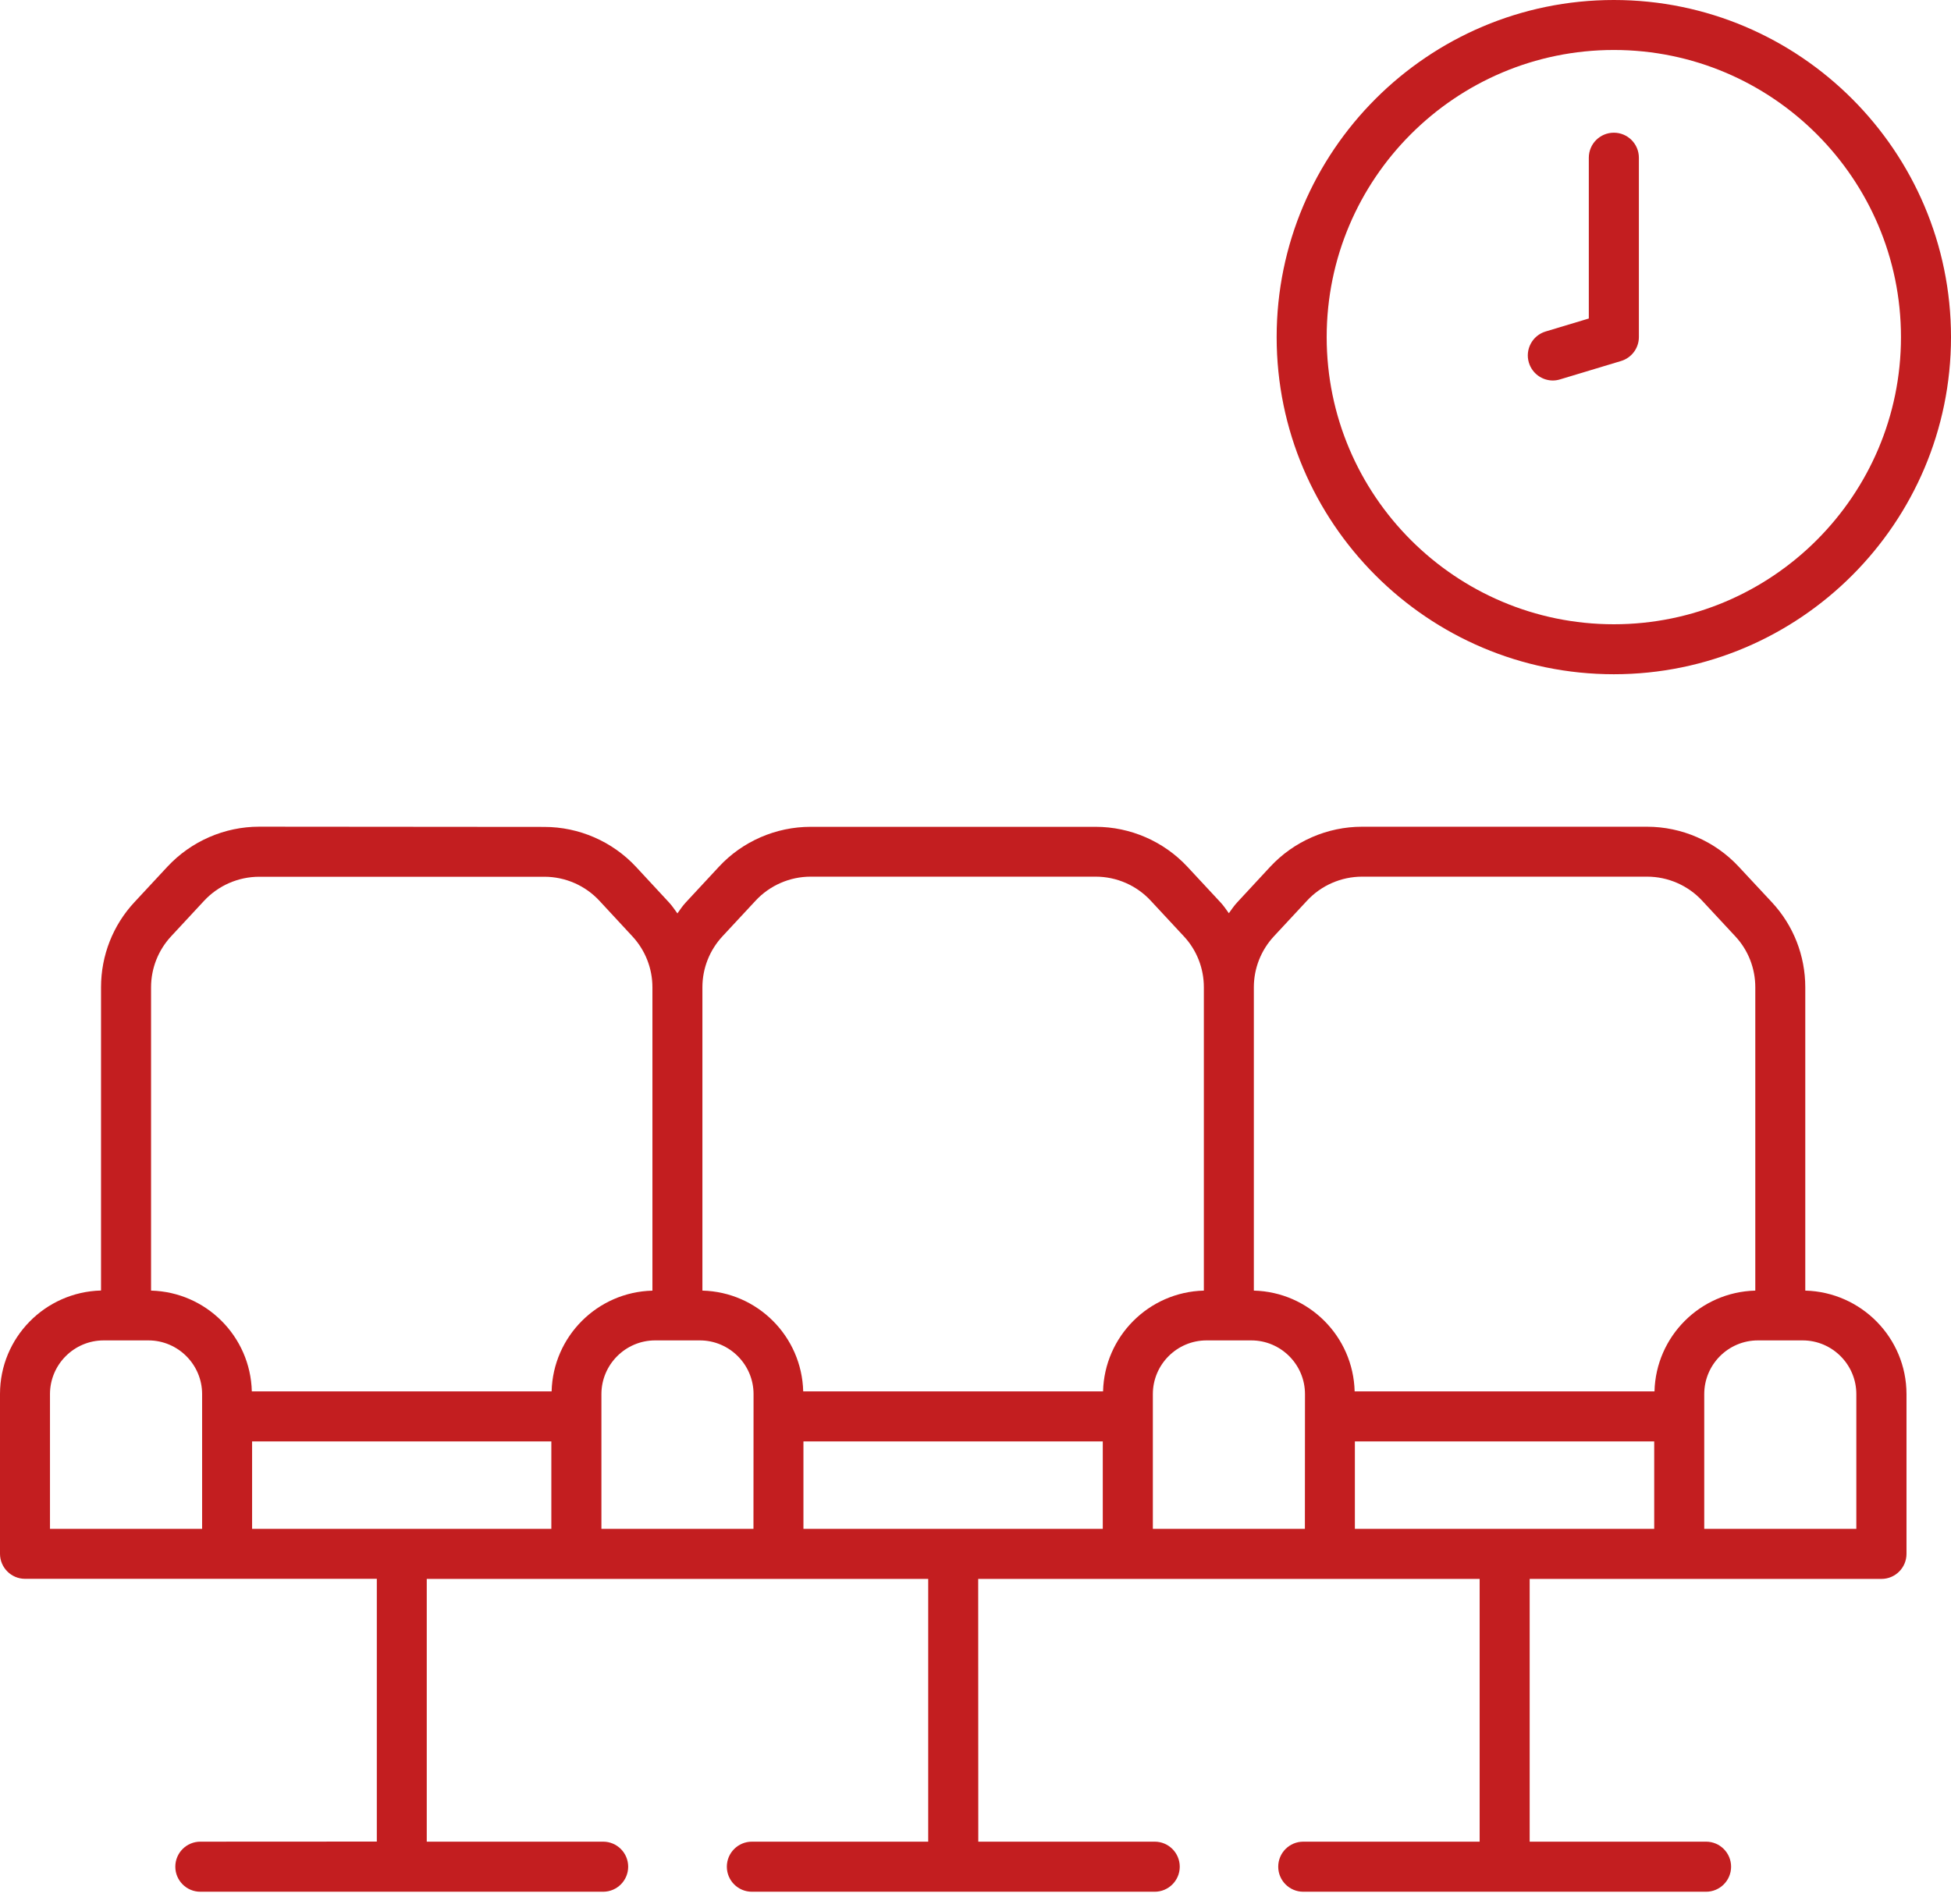
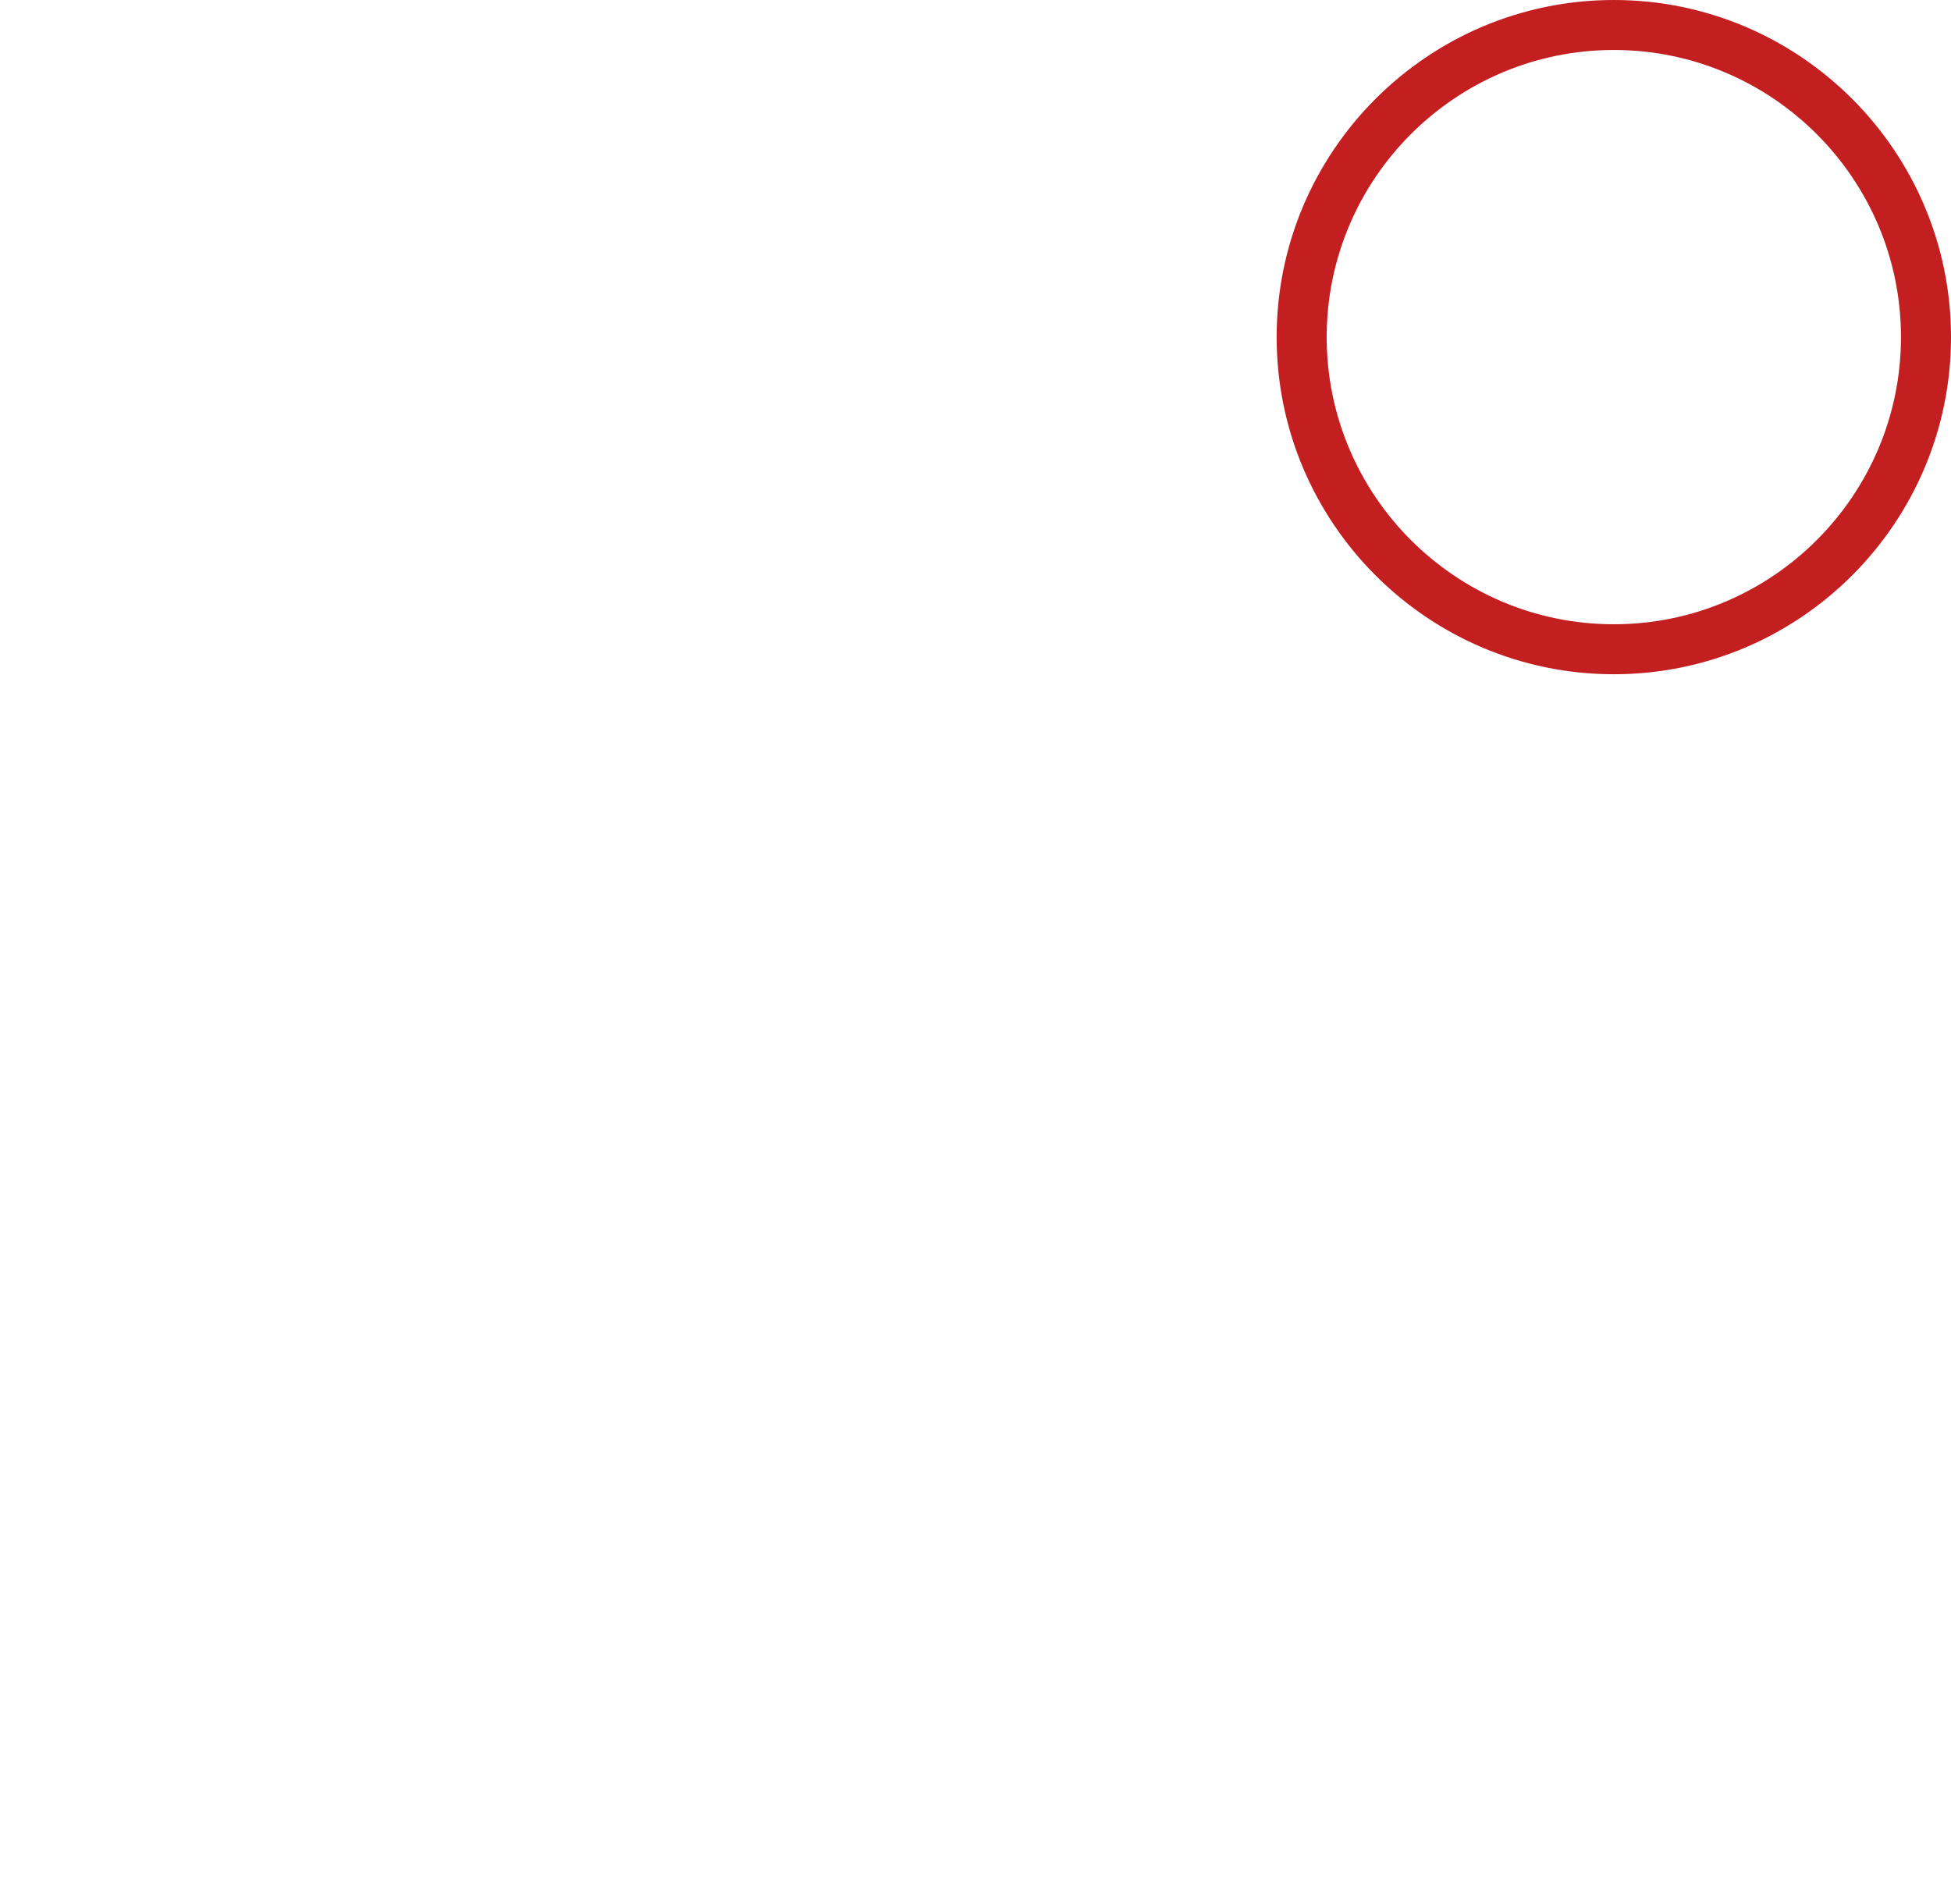
<svg xmlns="http://www.w3.org/2000/svg" width="42" height="41" viewBox="0 0 42 41" fill="none">
  <path d="M34.742 14.516C38.743 14.516 42 11.26 42 7.258C42 3.256 38.743 0 34.742 0C30.74 0 27.483 3.256 27.483 7.258C27.483 11.26 30.74 14.516 34.742 14.516ZM34.742 1.076C38.15 1.076 40.923 3.85 40.923 7.258C40.923 10.666 38.15 13.44 34.742 13.44C31.333 13.44 28.56 10.666 28.56 7.258C28.56 3.848 31.333 1.076 34.742 1.076Z" fill="#C31E20" />
-   <path d="M33.429 8.192C33.479 8.192 33.532 8.184 33.584 8.168L34.898 7.772C35.126 7.703 35.281 7.493 35.281 7.256V3.396C35.281 3.099 35.041 2.857 34.742 2.857C34.445 2.857 34.203 3.097 34.203 3.396V6.857L33.273 7.137C32.989 7.222 32.826 7.524 32.913 7.808C32.984 8.042 33.199 8.192 33.429 8.192Z" fill="#C31E20" />
-   <path d="M38.863 27.786V21.256C38.863 20.575 38.608 19.923 38.143 19.424L37.43 18.659C36.922 18.112 36.203 17.799 35.458 17.799H29.32C28.575 17.799 27.855 18.112 27.346 18.659L26.635 19.426C26.566 19.5 26.512 19.581 26.454 19.661C26.395 19.581 26.342 19.498 26.273 19.426L25.561 18.66C25.052 18.114 24.334 17.801 23.587 17.801H17.449C16.703 17.801 15.983 18.114 15.477 18.66L14.764 19.428C14.695 19.502 14.641 19.583 14.583 19.665C14.523 19.585 14.471 19.502 14.402 19.429L13.691 18.662C13.183 18.116 12.465 17.803 11.717 17.803L5.579 17.798C4.834 17.798 4.116 18.111 3.606 18.657L2.895 19.422C2.43 19.921 2.175 20.573 2.175 21.255V27.784C0.97 27.815 0 28.799 0 30.011V33.452C0 33.748 0.241 33.991 0.539 33.991H8.112V39.648L4.313 39.65C4.016 39.65 3.774 39.89 3.774 40.189C3.774 40.486 4.015 40.728 4.313 40.728H12.984C13.281 40.728 13.523 40.487 13.523 40.189C13.523 39.892 13.283 39.65 12.984 39.65H9.187V33.993H19.982V39.65H16.186C15.89 39.65 15.647 39.89 15.647 40.189C15.647 40.486 15.888 40.728 16.186 40.728H24.858C25.154 40.728 25.397 40.487 25.397 40.189C25.397 39.892 25.156 39.65 24.858 39.65H21.06L21.058 33.993H31.853V39.65H28.056C27.759 39.65 27.517 39.89 27.517 40.189C27.517 40.486 27.758 40.728 28.056 40.728H36.727C37.024 40.728 37.266 40.487 37.266 40.189C37.266 39.892 37.026 39.65 36.727 39.65H32.93V33.993H40.503C40.8 33.993 41.042 33.752 41.042 33.453V30.013C41.04 28.802 40.069 27.818 38.864 27.786H38.863ZM4.351 32.916H1.076V30.014C1.076 29.378 1.594 28.858 2.232 28.858H3.195C3.832 28.858 4.351 29.378 4.351 30.014V32.916ZM11.869 32.916H5.427V31.033H11.869V32.916ZM11.875 29.955H5.421C5.391 28.77 4.435 27.816 3.252 27.786V21.256C3.252 20.848 3.406 20.457 3.685 20.157L4.396 19.391C4.701 19.064 5.132 18.876 5.581 18.876H11.719C12.168 18.876 12.598 19.064 12.902 19.391L13.613 20.158C13.892 20.459 14.045 20.849 14.045 21.258V27.787C12.86 27.816 11.905 28.772 11.875 29.955ZM16.22 32.916H12.947V30.014C12.947 29.378 13.467 28.858 14.103 28.858H15.066C15.703 28.858 16.222 29.378 16.222 30.014L16.22 32.916ZM23.74 32.916H17.296V31.033H23.74V32.916ZM23.746 29.955H17.291C17.26 28.77 16.306 27.816 15.121 27.786V21.256C15.121 20.848 15.275 20.457 15.554 20.157L16.267 19.39C16.571 19.062 17.003 18.874 17.45 18.874H23.588C24.037 18.874 24.467 19.062 24.771 19.39L25.484 20.157C25.763 20.455 25.916 20.846 25.916 21.256V27.786C24.731 27.816 23.776 28.772 23.746 29.955ZM28.091 32.916H24.818V30.014C24.818 29.378 25.336 28.858 25.974 28.858H26.937C27.574 28.858 28.093 29.378 28.093 30.014L28.091 32.916ZM35.611 32.916H29.167V31.033H35.611V32.916ZM35.617 29.955H29.162C29.131 28.77 28.177 27.816 26.992 27.786V21.256C26.992 20.848 27.146 20.457 27.425 20.157L28.138 19.39C28.442 19.062 28.874 18.874 29.321 18.874H35.459C35.906 18.874 36.338 19.062 36.642 19.39L37.355 20.157C37.634 20.455 37.787 20.846 37.787 21.256V27.786C36.601 27.816 35.647 28.772 35.617 29.955ZM39.962 32.916H36.688V30.014C36.688 29.378 37.205 28.858 37.844 28.858H38.806C39.443 28.858 39.962 29.378 39.962 30.014V32.916Z" fill="#C31E20" />
</svg>